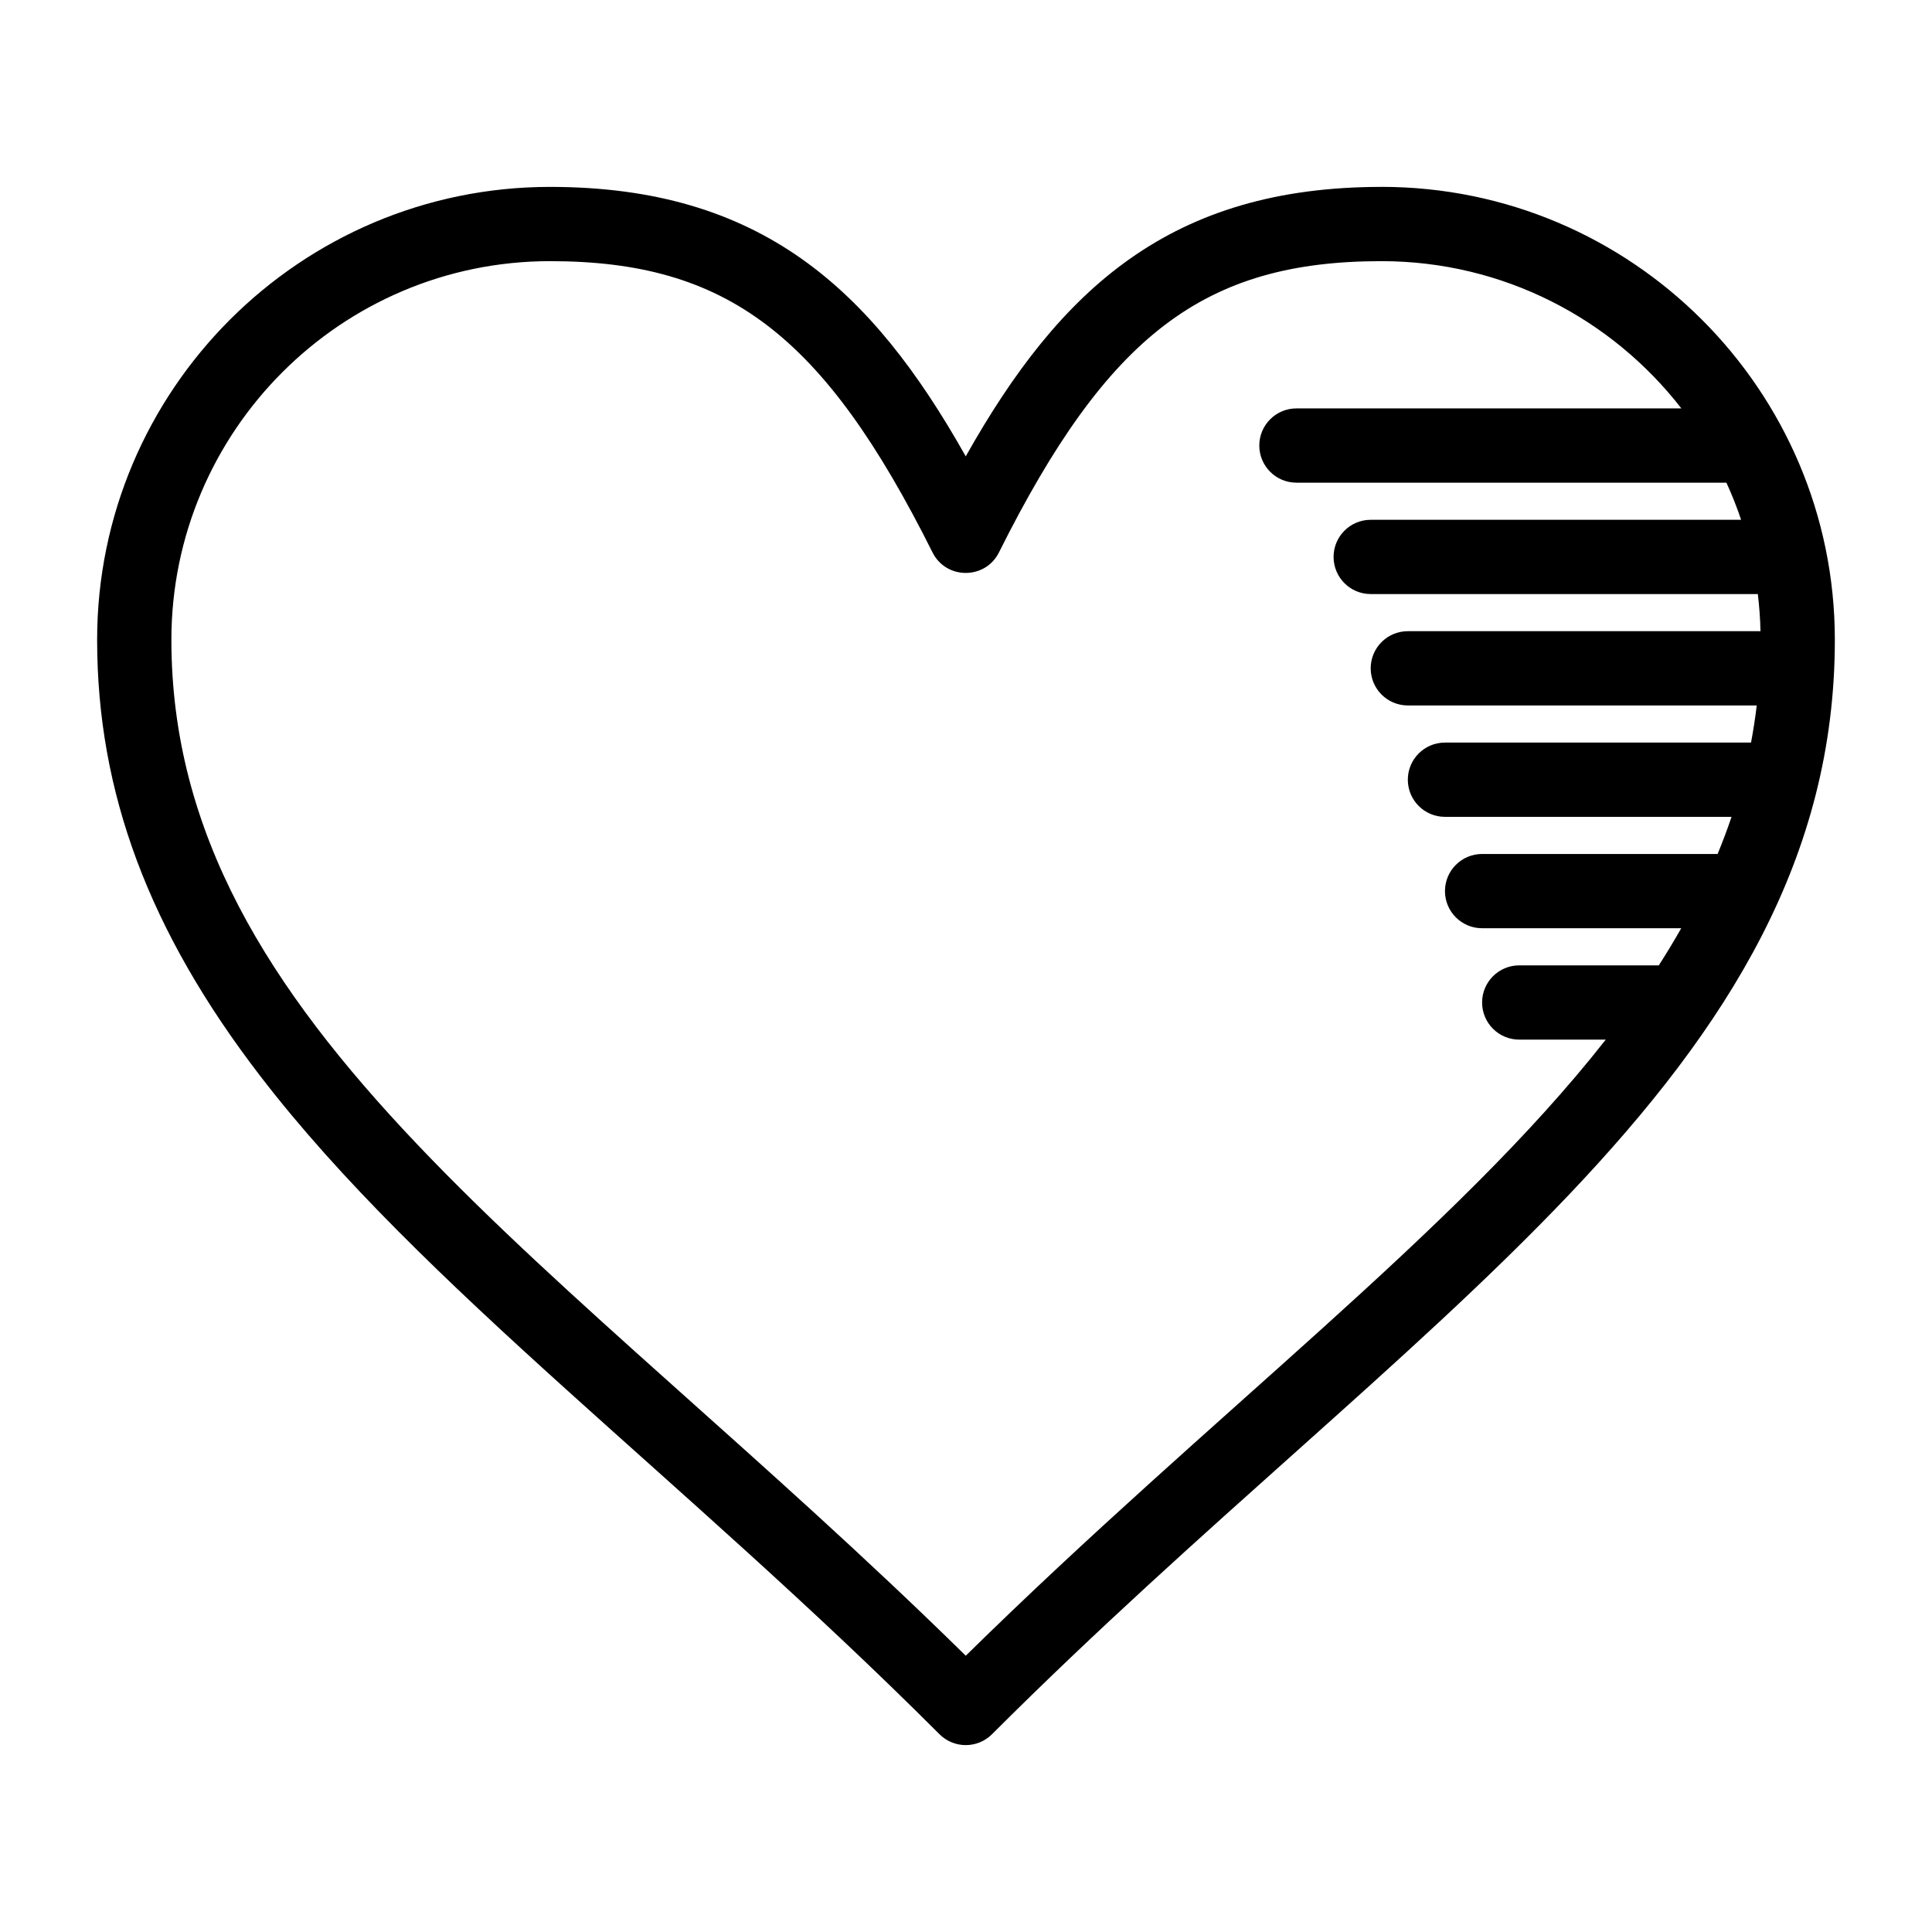
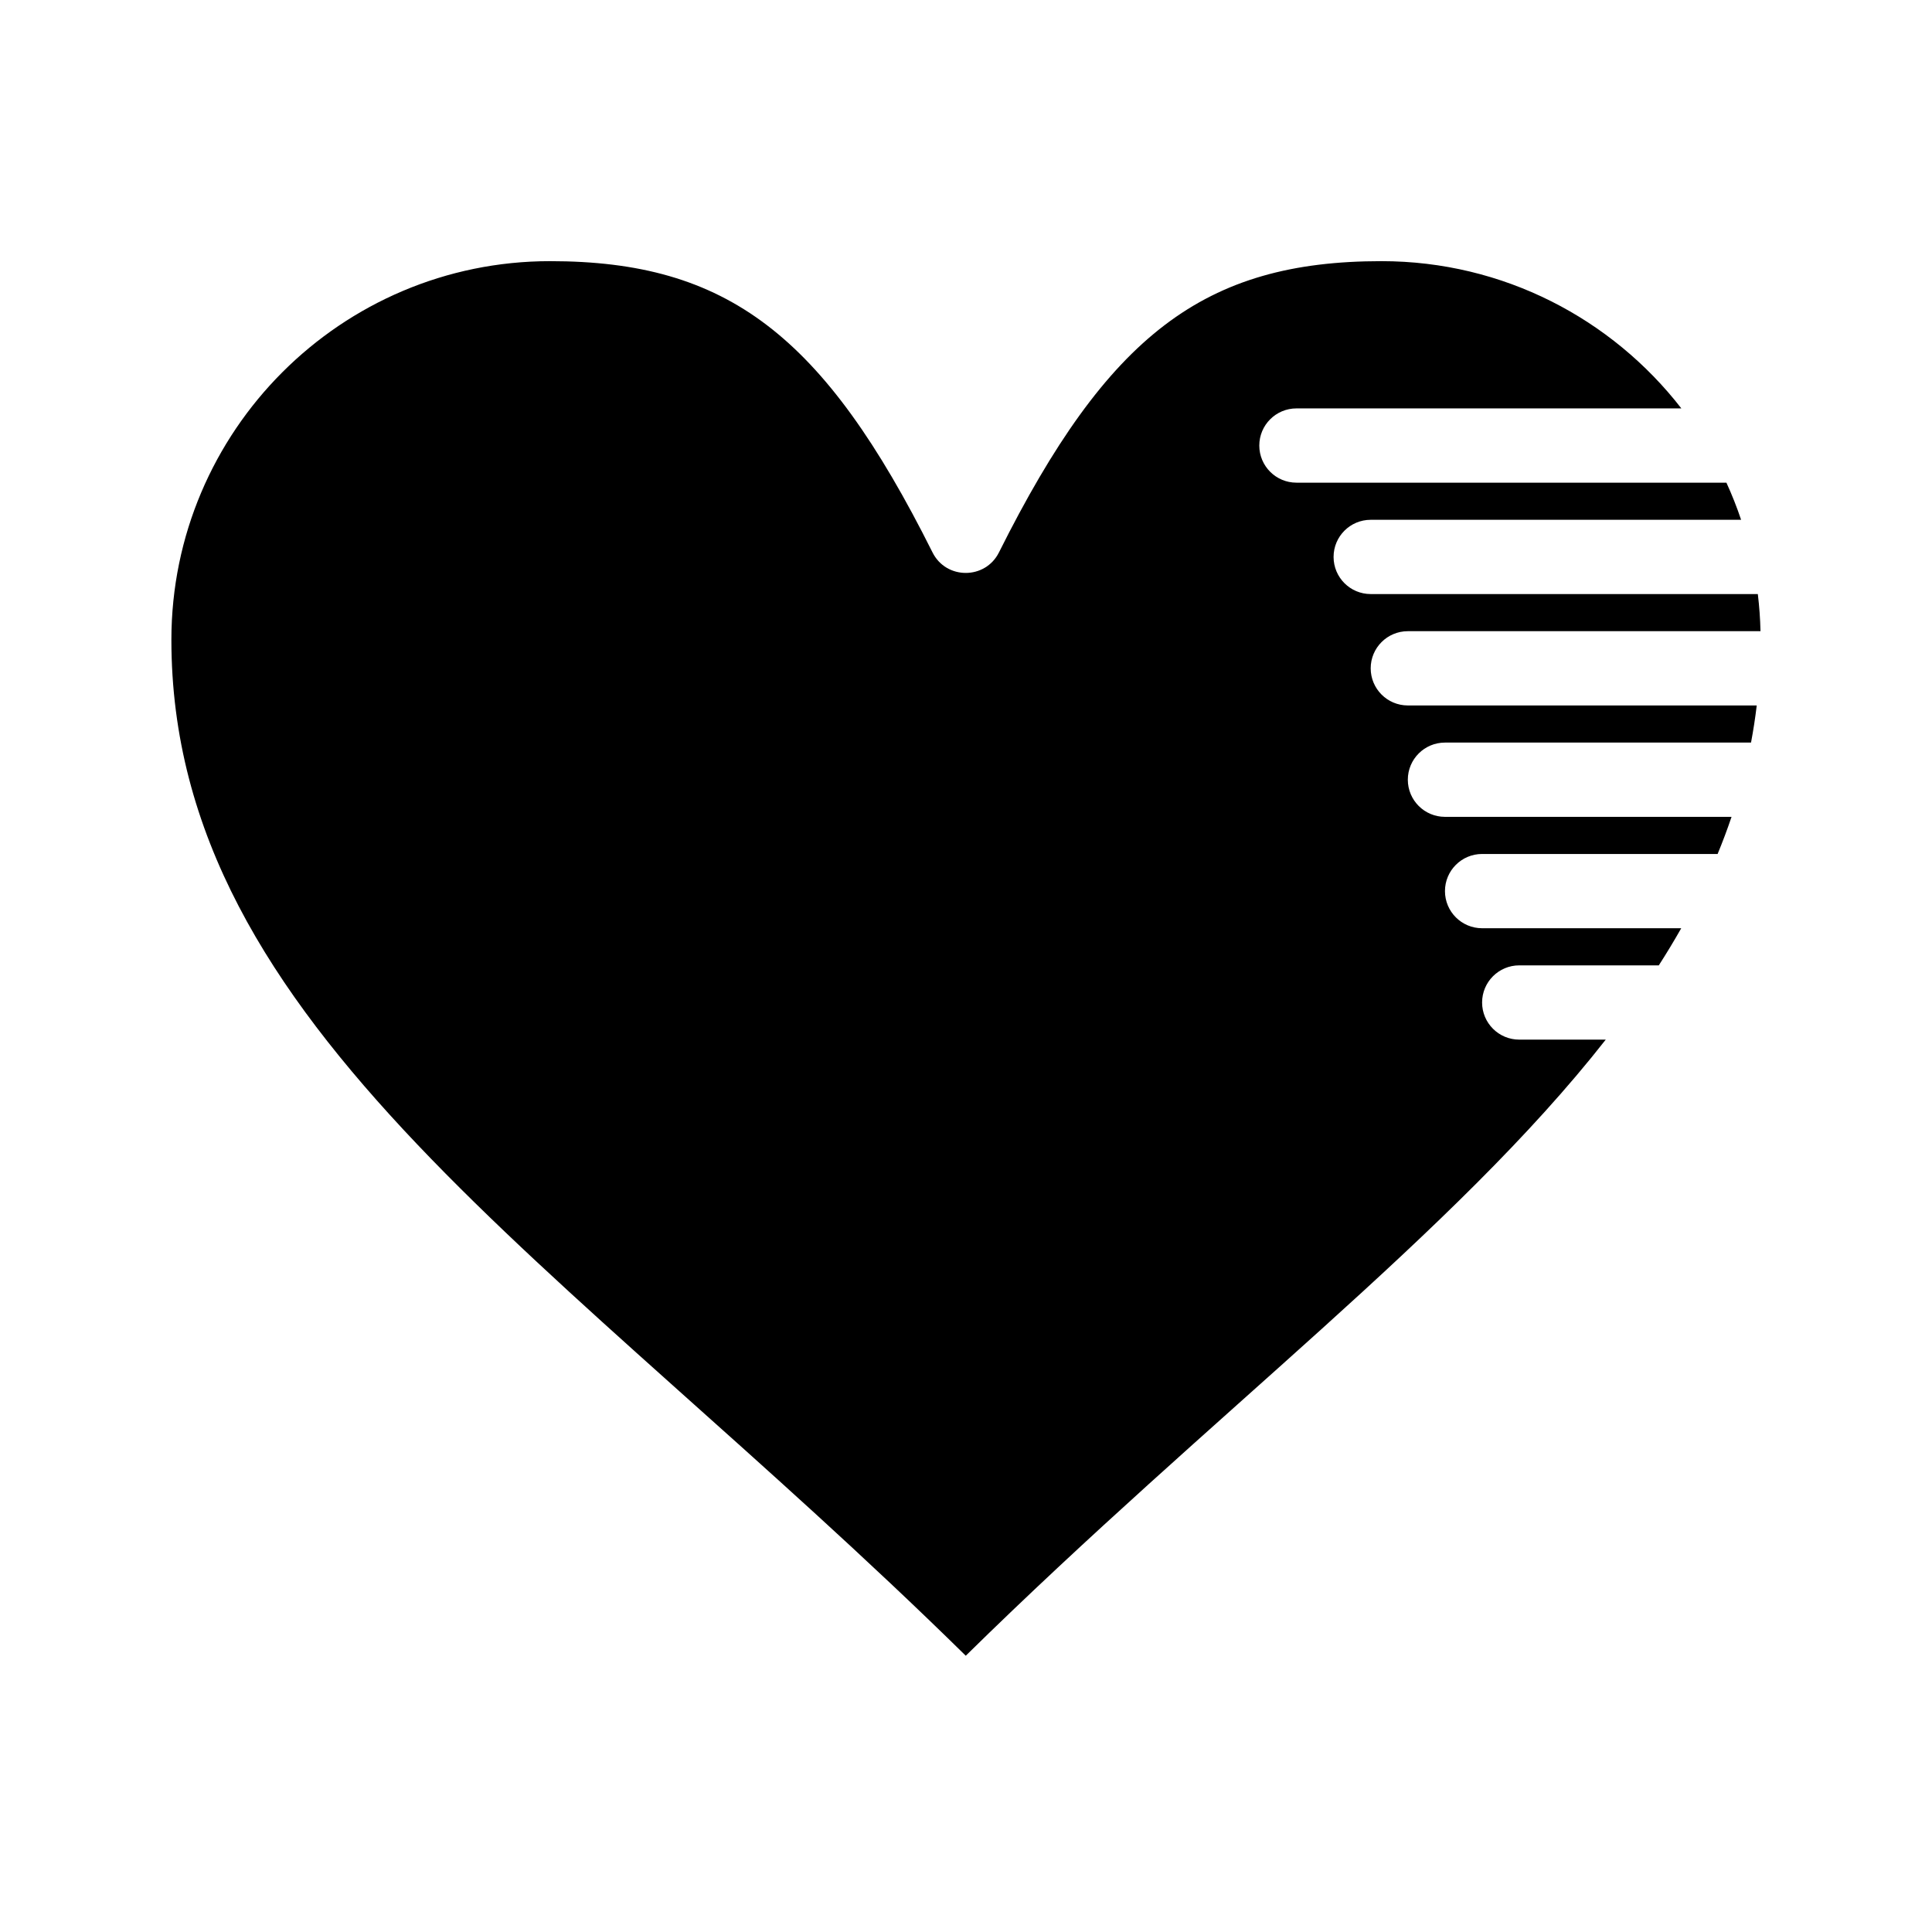
<svg xmlns="http://www.w3.org/2000/svg" fill="#000000" width="800px" height="800px" version="1.1" viewBox="144 144 512 512">
-   <path d="m510.11 193.53c-55.754 0-85.156 26.902-110.18 71.41-25.02-44.508-54.418-71.41-110.17-71.41-66.176 0-120.02 53.84-120.02 120.02 0 40.457 13.723 77.176 43.184 115.55 42.641 55.543 111.85 106.29 180.05 174.49 3.84 3.84 10.07 3.84 13.918 0 110.44-110.45 223.36-174.7 223.36-290.05-0.004-66.176-53.898-120.02-120.14-120.02zm-110.18 389.25c-107.04-105.22-210.51-166.5-210.51-269.23 0-55.324 45.012-100.34 100.34-100.34 46.938 0 72.516 19.477 101.37 77.191 3.617 7.238 13.98 7.246 17.602 0 28.855-57.715 54.438-77.191 101.38-77.191 32.293 0 61.074 15.301 79.465 39.023h-102.01c-5.434 0-9.84 4.406-9.84 9.84 0 5.434 4.406 9.84 9.84 9.84h113.95c1.465 3.195 2.766 6.477 3.894 9.84h-98.16c-5.434 0-9.84 4.406-9.84 9.84s4.406 9.84 9.84 9.84h102.59c0.391 3.238 0.633 6.519 0.707 9.84h-93.461c-5.434 0-9.84 4.406-9.84 9.84s4.406 9.84 9.84 9.84h92.465c-0.395 3.32-0.902 6.602-1.512 9.84h-81.113c-5.434 0-9.84 4.406-9.84 9.84s4.406 9.84 9.84 9.84h75.949c-1.117 3.316-2.352 6.594-3.691 9.84h-62.414c-5.434 0-9.84 4.406-9.84 9.84 0 5.434 4.406 9.84 9.84 9.84h52.773c-1.871 3.305-3.852 6.582-5.945 9.84h-36.988c-5.434 0-9.84 4.406-9.84 9.84 0 5.434 4.406 9.84 9.84 9.84h22.93c-40.133 51.184-104.05 98.836-169.6 163.27z" />
+   <path d="m510.11 193.53zm-110.18 389.25c-107.04-105.22-210.51-166.5-210.51-269.23 0-55.324 45.012-100.34 100.34-100.34 46.938 0 72.516 19.477 101.37 77.191 3.617 7.238 13.98 7.246 17.602 0 28.855-57.715 54.438-77.191 101.38-77.191 32.293 0 61.074 15.301 79.465 39.023h-102.01c-5.434 0-9.84 4.406-9.84 9.84 0 5.434 4.406 9.84 9.84 9.84h113.95c1.465 3.195 2.766 6.477 3.894 9.84h-98.16c-5.434 0-9.84 4.406-9.84 9.84s4.406 9.84 9.84 9.84h102.59c0.391 3.238 0.633 6.519 0.707 9.84h-93.461c-5.434 0-9.84 4.406-9.84 9.84s4.406 9.84 9.84 9.84h92.465c-0.395 3.32-0.902 6.602-1.512 9.84h-81.113c-5.434 0-9.84 4.406-9.84 9.84s4.406 9.84 9.84 9.84h75.949c-1.117 3.316-2.352 6.594-3.691 9.84h-62.414c-5.434 0-9.84 4.406-9.84 9.84 0 5.434 4.406 9.84 9.84 9.84h52.773c-1.871 3.305-3.852 6.582-5.945 9.84h-36.988c-5.434 0-9.84 4.406-9.84 9.84 0 5.434 4.406 9.84 9.84 9.84h22.93c-40.133 51.184-104.05 98.836-169.6 163.27z" />
</svg>